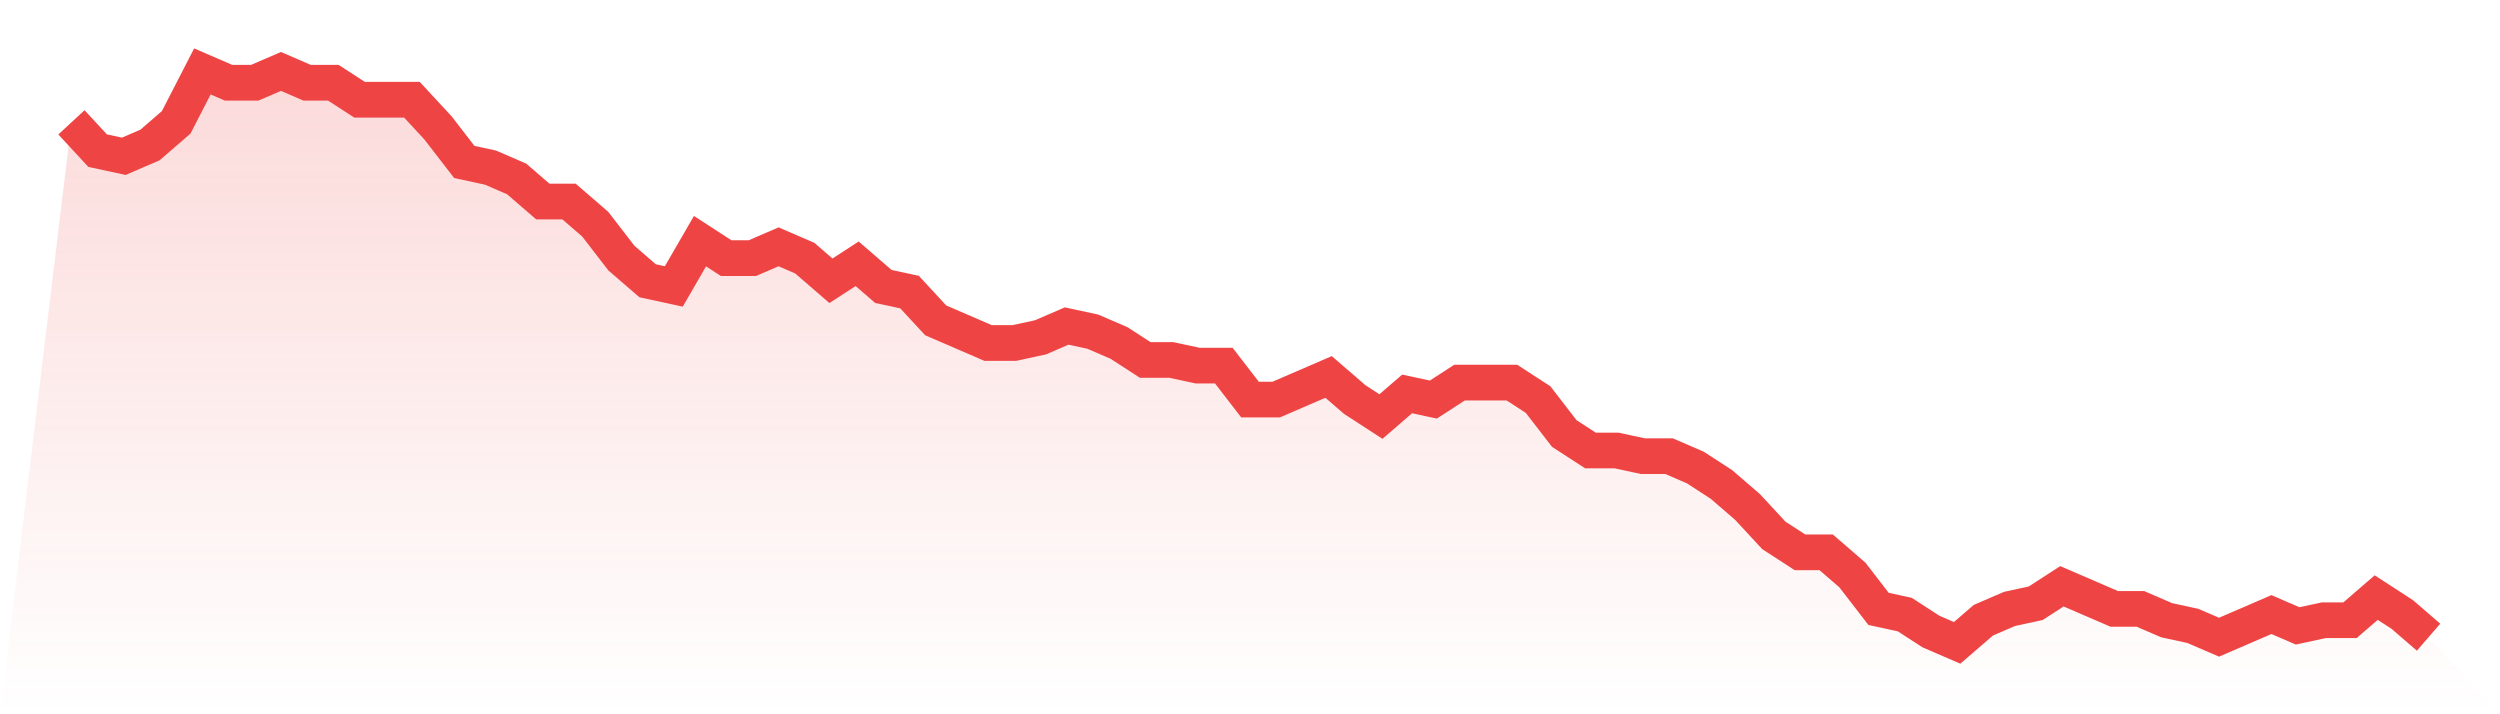
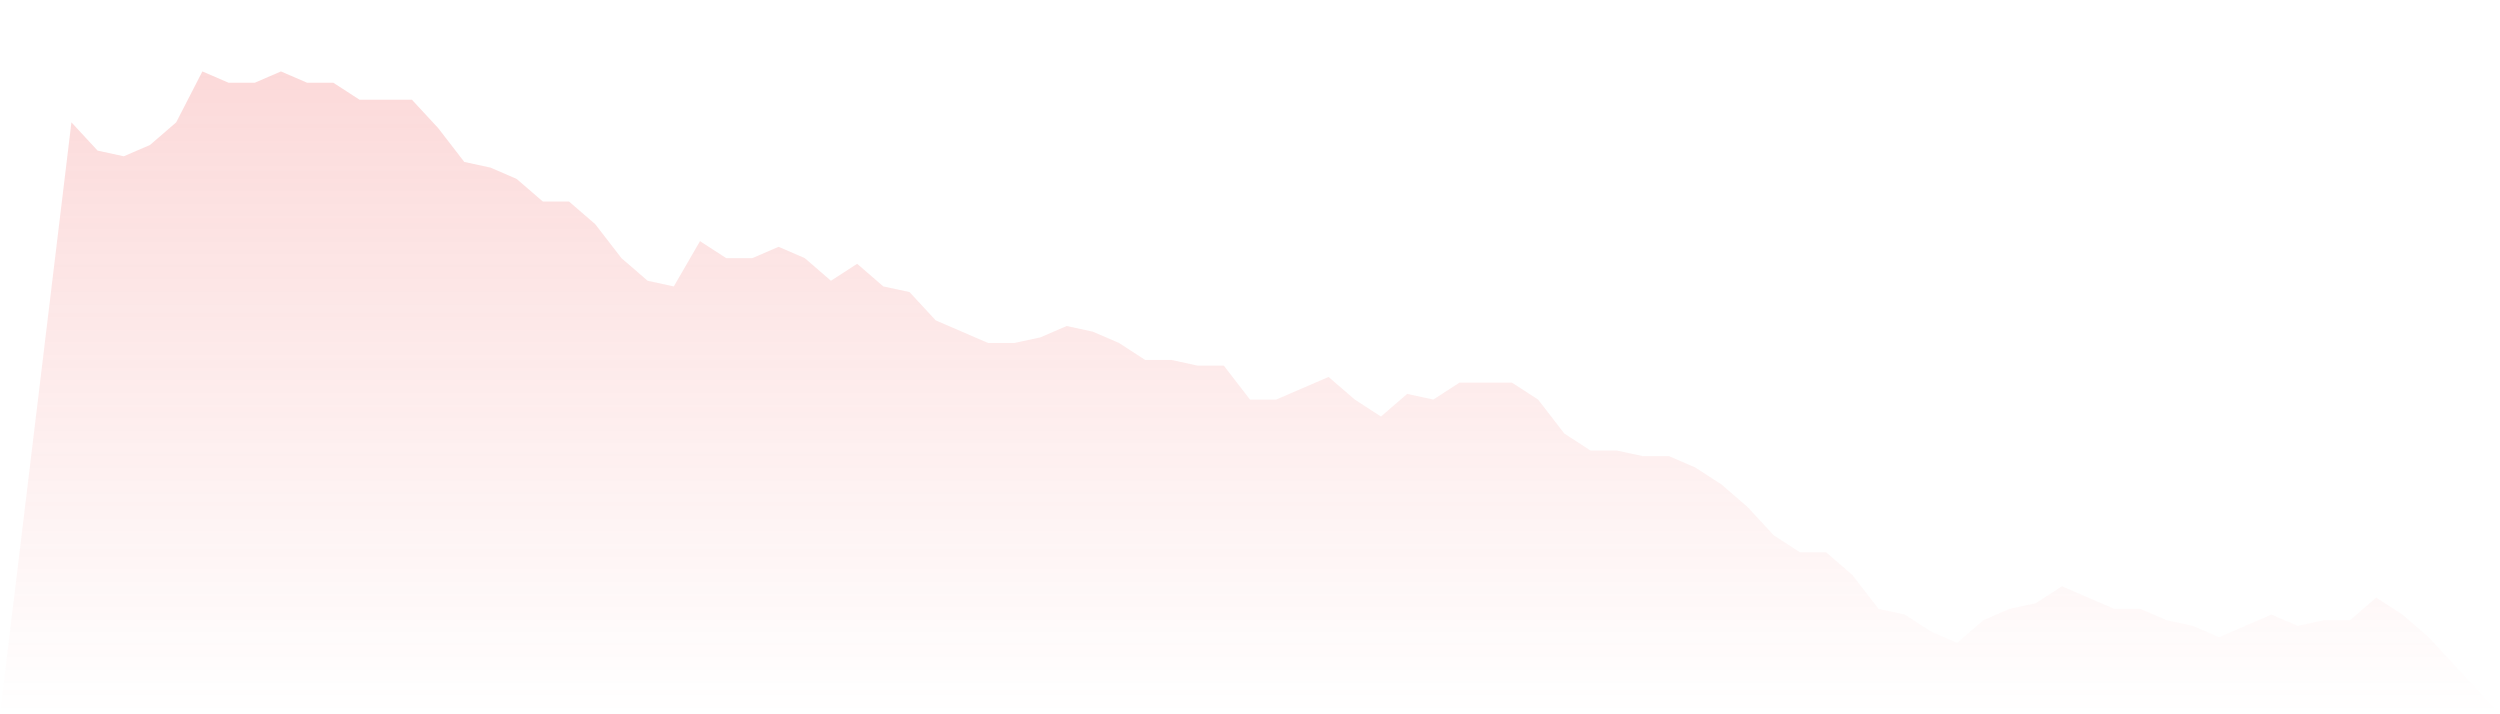
<svg xmlns="http://www.w3.org/2000/svg" viewBox="0 0 140 40">
  <defs>
    <linearGradient id="gradient" x1="0" x2="0" y1="0" y2="1">
      <stop offset="0%" stop-color="#ef4444" stop-opacity="0.2" />
      <stop offset="100%" stop-color="#ef4444" stop-opacity="0" />
    </linearGradient>
  </defs>
  <path d="M4,6.851 L4,6.851 L5.467,8.436 L6.933,8.752 L8.4,8.119 L9.867,6.851 L11.333,4 L12.8,4.634 L14.267,4.634 L15.733,4 L17.2,4.634 L18.667,4.634 L20.133,5.584 L21.6,5.584 L23.067,5.584 L24.533,7.168 L26,9.069 L27.467,9.386 L28.933,10.02 L30.4,11.287 L31.867,11.287 L33.333,12.554 L34.8,14.455 L36.267,15.723 L37.733,16.04 L39.2,13.505 L40.667,14.455 L42.133,14.455 L43.6,13.822 L45.067,14.455 L46.533,15.723 L48,14.772 L49.467,16.04 L50.933,16.356 L52.4,17.941 L53.867,18.574 L55.333,19.208 L56.8,19.208 L58.267,18.891 L59.733,18.257 L61.2,18.574 L62.667,19.208 L64.133,20.158 L65.6,20.158 L67.067,20.475 L68.533,20.475 L70,22.376 L71.467,22.376 L72.933,21.743 L74.4,21.109 L75.867,22.376 L77.333,23.327 L78.8,22.059 L80.267,22.376 L81.733,21.426 L83.2,21.426 L84.667,21.426 L86.133,22.376 L87.6,24.277 L89.067,25.228 L90.533,25.228 L92,25.545 L93.467,25.545 L94.933,26.178 L96.4,27.129 L97.867,28.396 L99.333,29.98 L100.8,30.931 L102.267,30.931 L103.733,32.198 L105.2,34.099 L106.667,34.416 L108.133,35.366 L109.6,36 L111.067,34.733 L112.533,34.099 L114,33.782 L115.467,32.832 L116.933,33.465 L118.4,34.099 L119.867,34.099 L121.333,34.733 L122.8,35.05 L124.267,35.683 L125.733,35.05 L127.2,34.416 L128.667,35.05 L130.133,34.733 L131.6,34.733 L133.067,33.465 L134.533,34.416 L136,35.683 L140,40 L0,40 z" fill="url(#gradient)" />
-   <path d="M4,6.851 L4,6.851 L5.467,8.436 L6.933,8.752 L8.4,8.119 L9.867,6.851 L11.333,4 L12.8,4.634 L14.267,4.634 L15.733,4 L17.2,4.634 L18.667,4.634 L20.133,5.584 L21.6,5.584 L23.067,5.584 L24.533,7.168 L26,9.069 L27.467,9.386 L28.933,10.02 L30.4,11.287 L31.867,11.287 L33.333,12.554 L34.8,14.455 L36.267,15.723 L37.733,16.04 L39.2,13.505 L40.667,14.455 L42.133,14.455 L43.6,13.822 L45.067,14.455 L46.533,15.723 L48,14.772 L49.467,16.04 L50.933,16.356 L52.4,17.941 L53.867,18.574 L55.333,19.208 L56.8,19.208 L58.267,18.891 L59.733,18.257 L61.2,18.574 L62.667,19.208 L64.133,20.158 L65.6,20.158 L67.067,20.475 L68.533,20.475 L70,22.376 L71.467,22.376 L72.933,21.743 L74.4,21.109 L75.867,22.376 L77.333,23.327 L78.8,22.059 L80.267,22.376 L81.733,21.426 L83.2,21.426 L84.667,21.426 L86.133,22.376 L87.6,24.277 L89.067,25.228 L90.533,25.228 L92,25.545 L93.467,25.545 L94.933,26.178 L96.4,27.129 L97.867,28.396 L99.333,29.98 L100.8,30.931 L102.267,30.931 L103.733,32.198 L105.2,34.099 L106.667,34.416 L108.133,35.366 L109.6,36 L111.067,34.733 L112.533,34.099 L114,33.782 L115.467,32.832 L116.933,33.465 L118.4,34.099 L119.867,34.099 L121.333,34.733 L122.8,35.05 L124.267,35.683 L125.733,35.05 L127.2,34.416 L128.667,35.05 L130.133,34.733 L131.6,34.733 L133.067,33.465 L134.533,34.416 L136,35.683" fill="none" stroke="#ef4444" stroke-width="2" />
</svg>